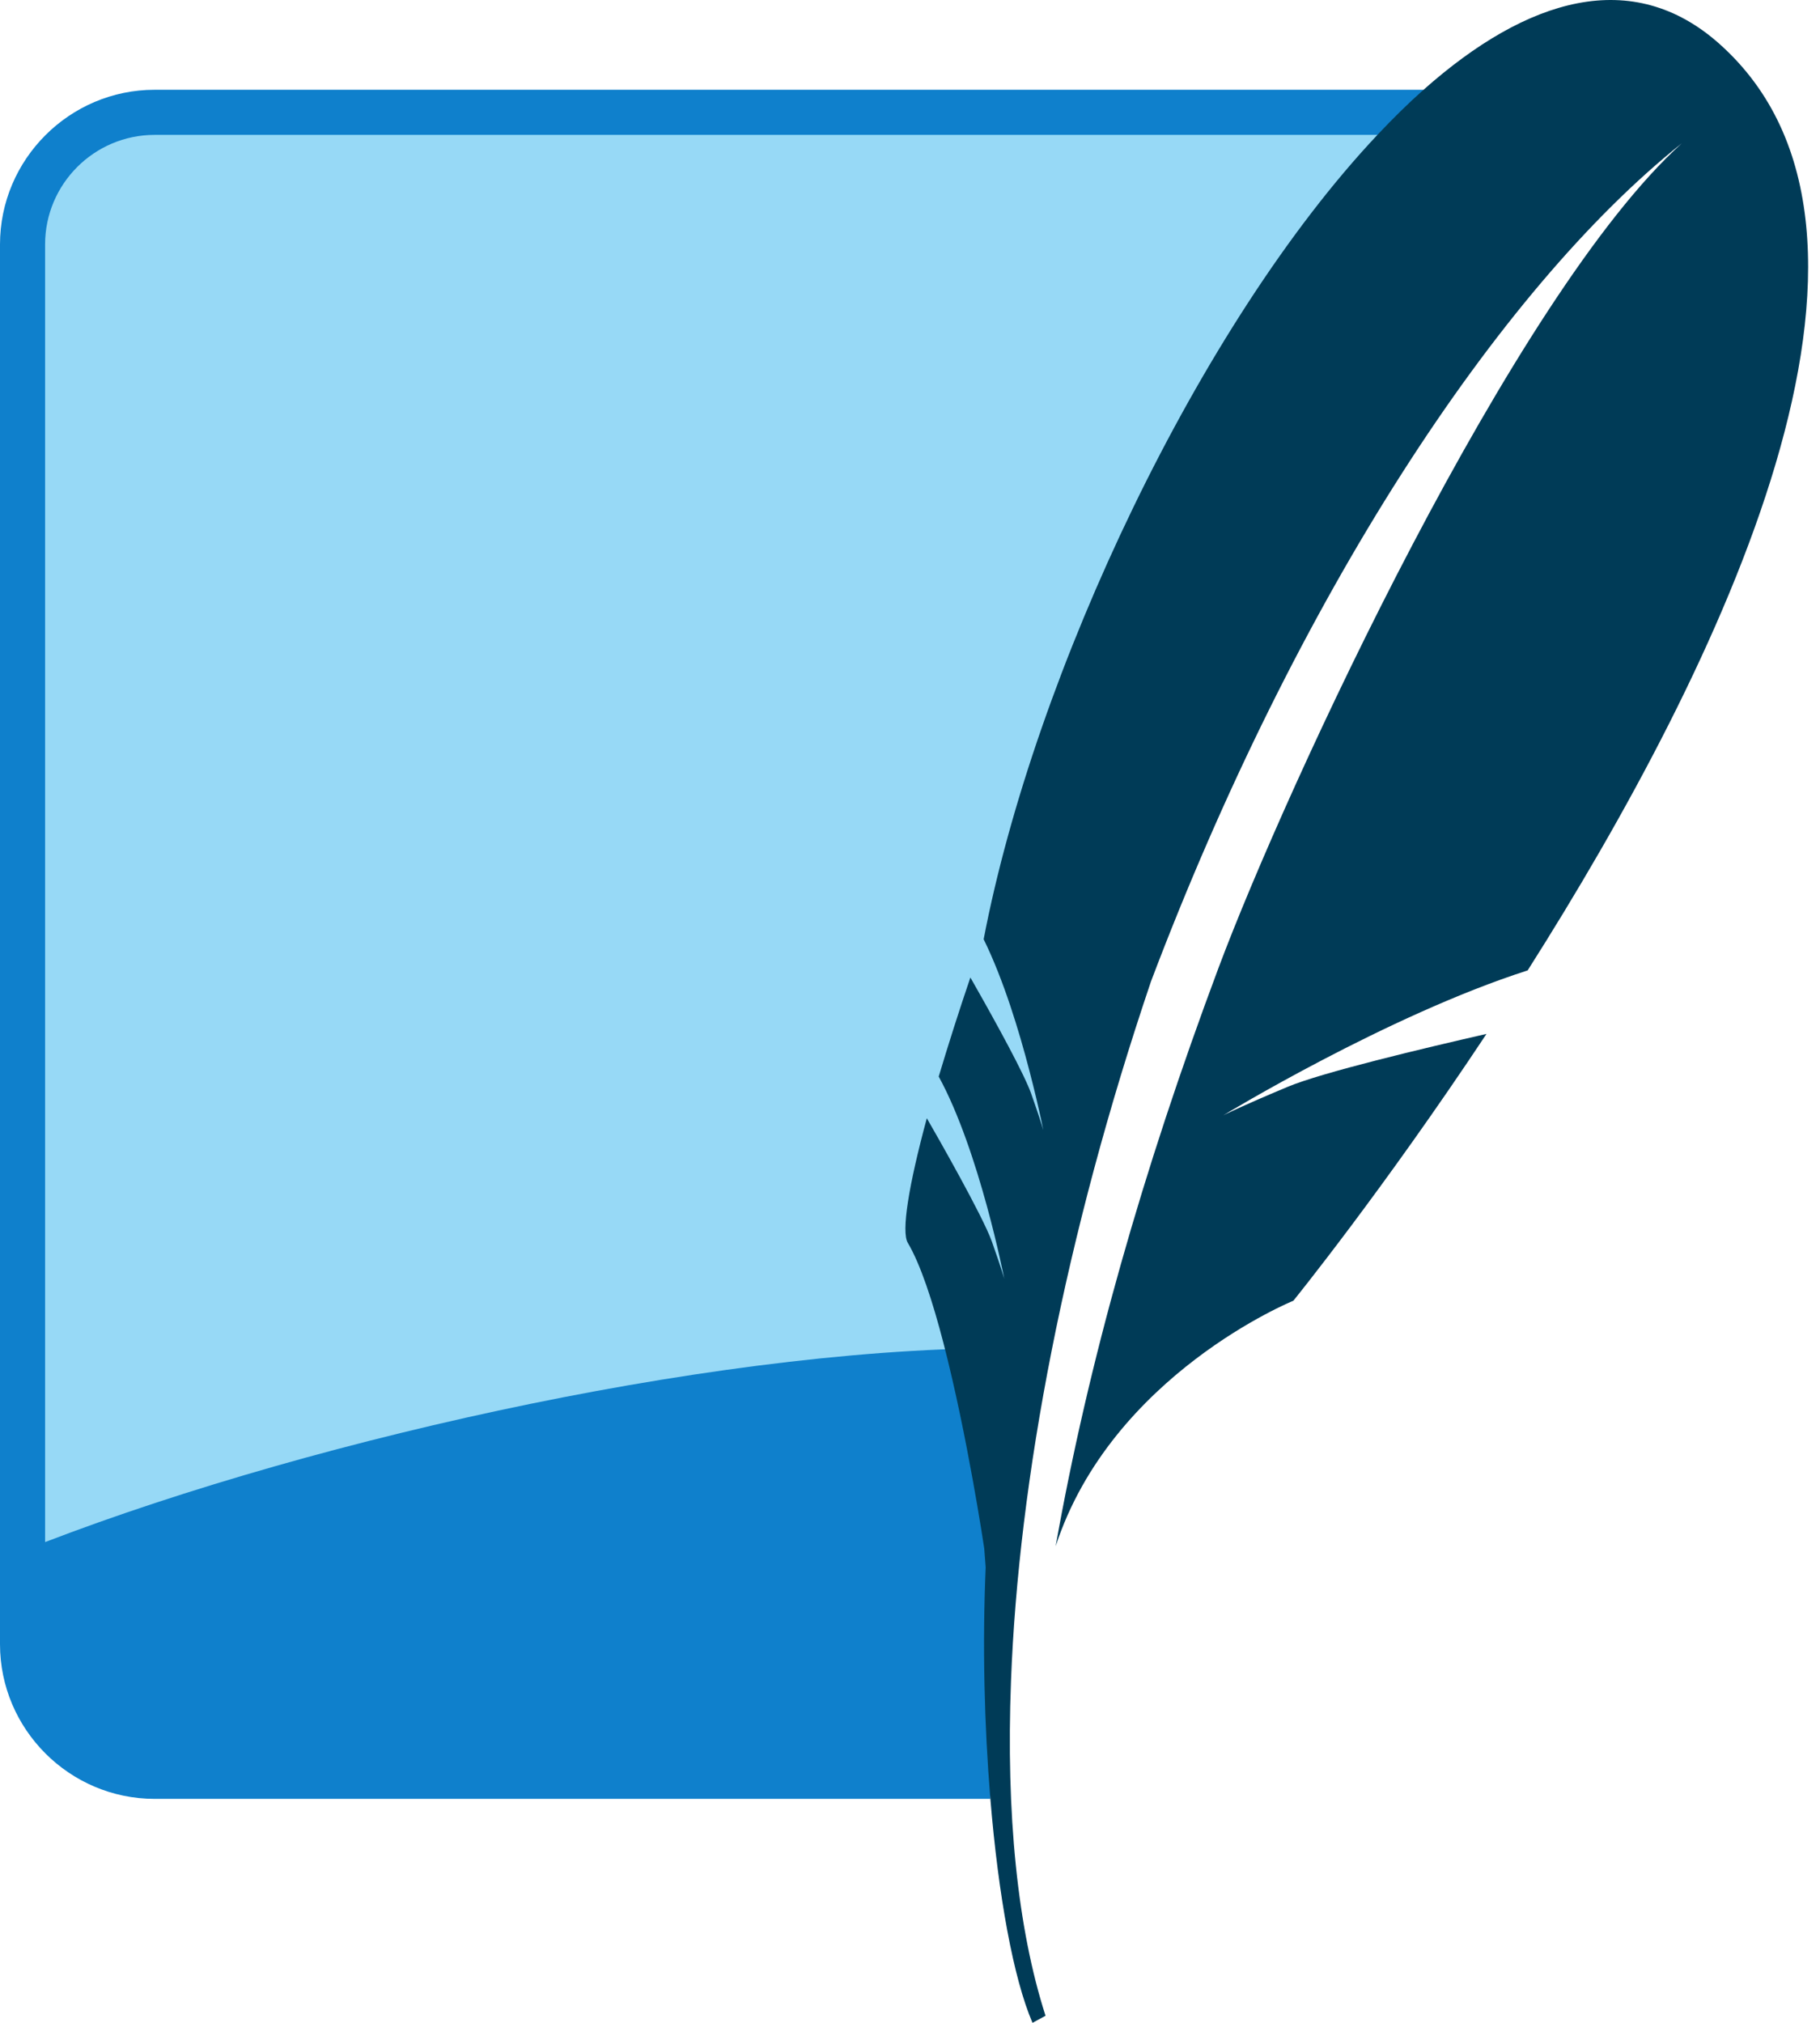
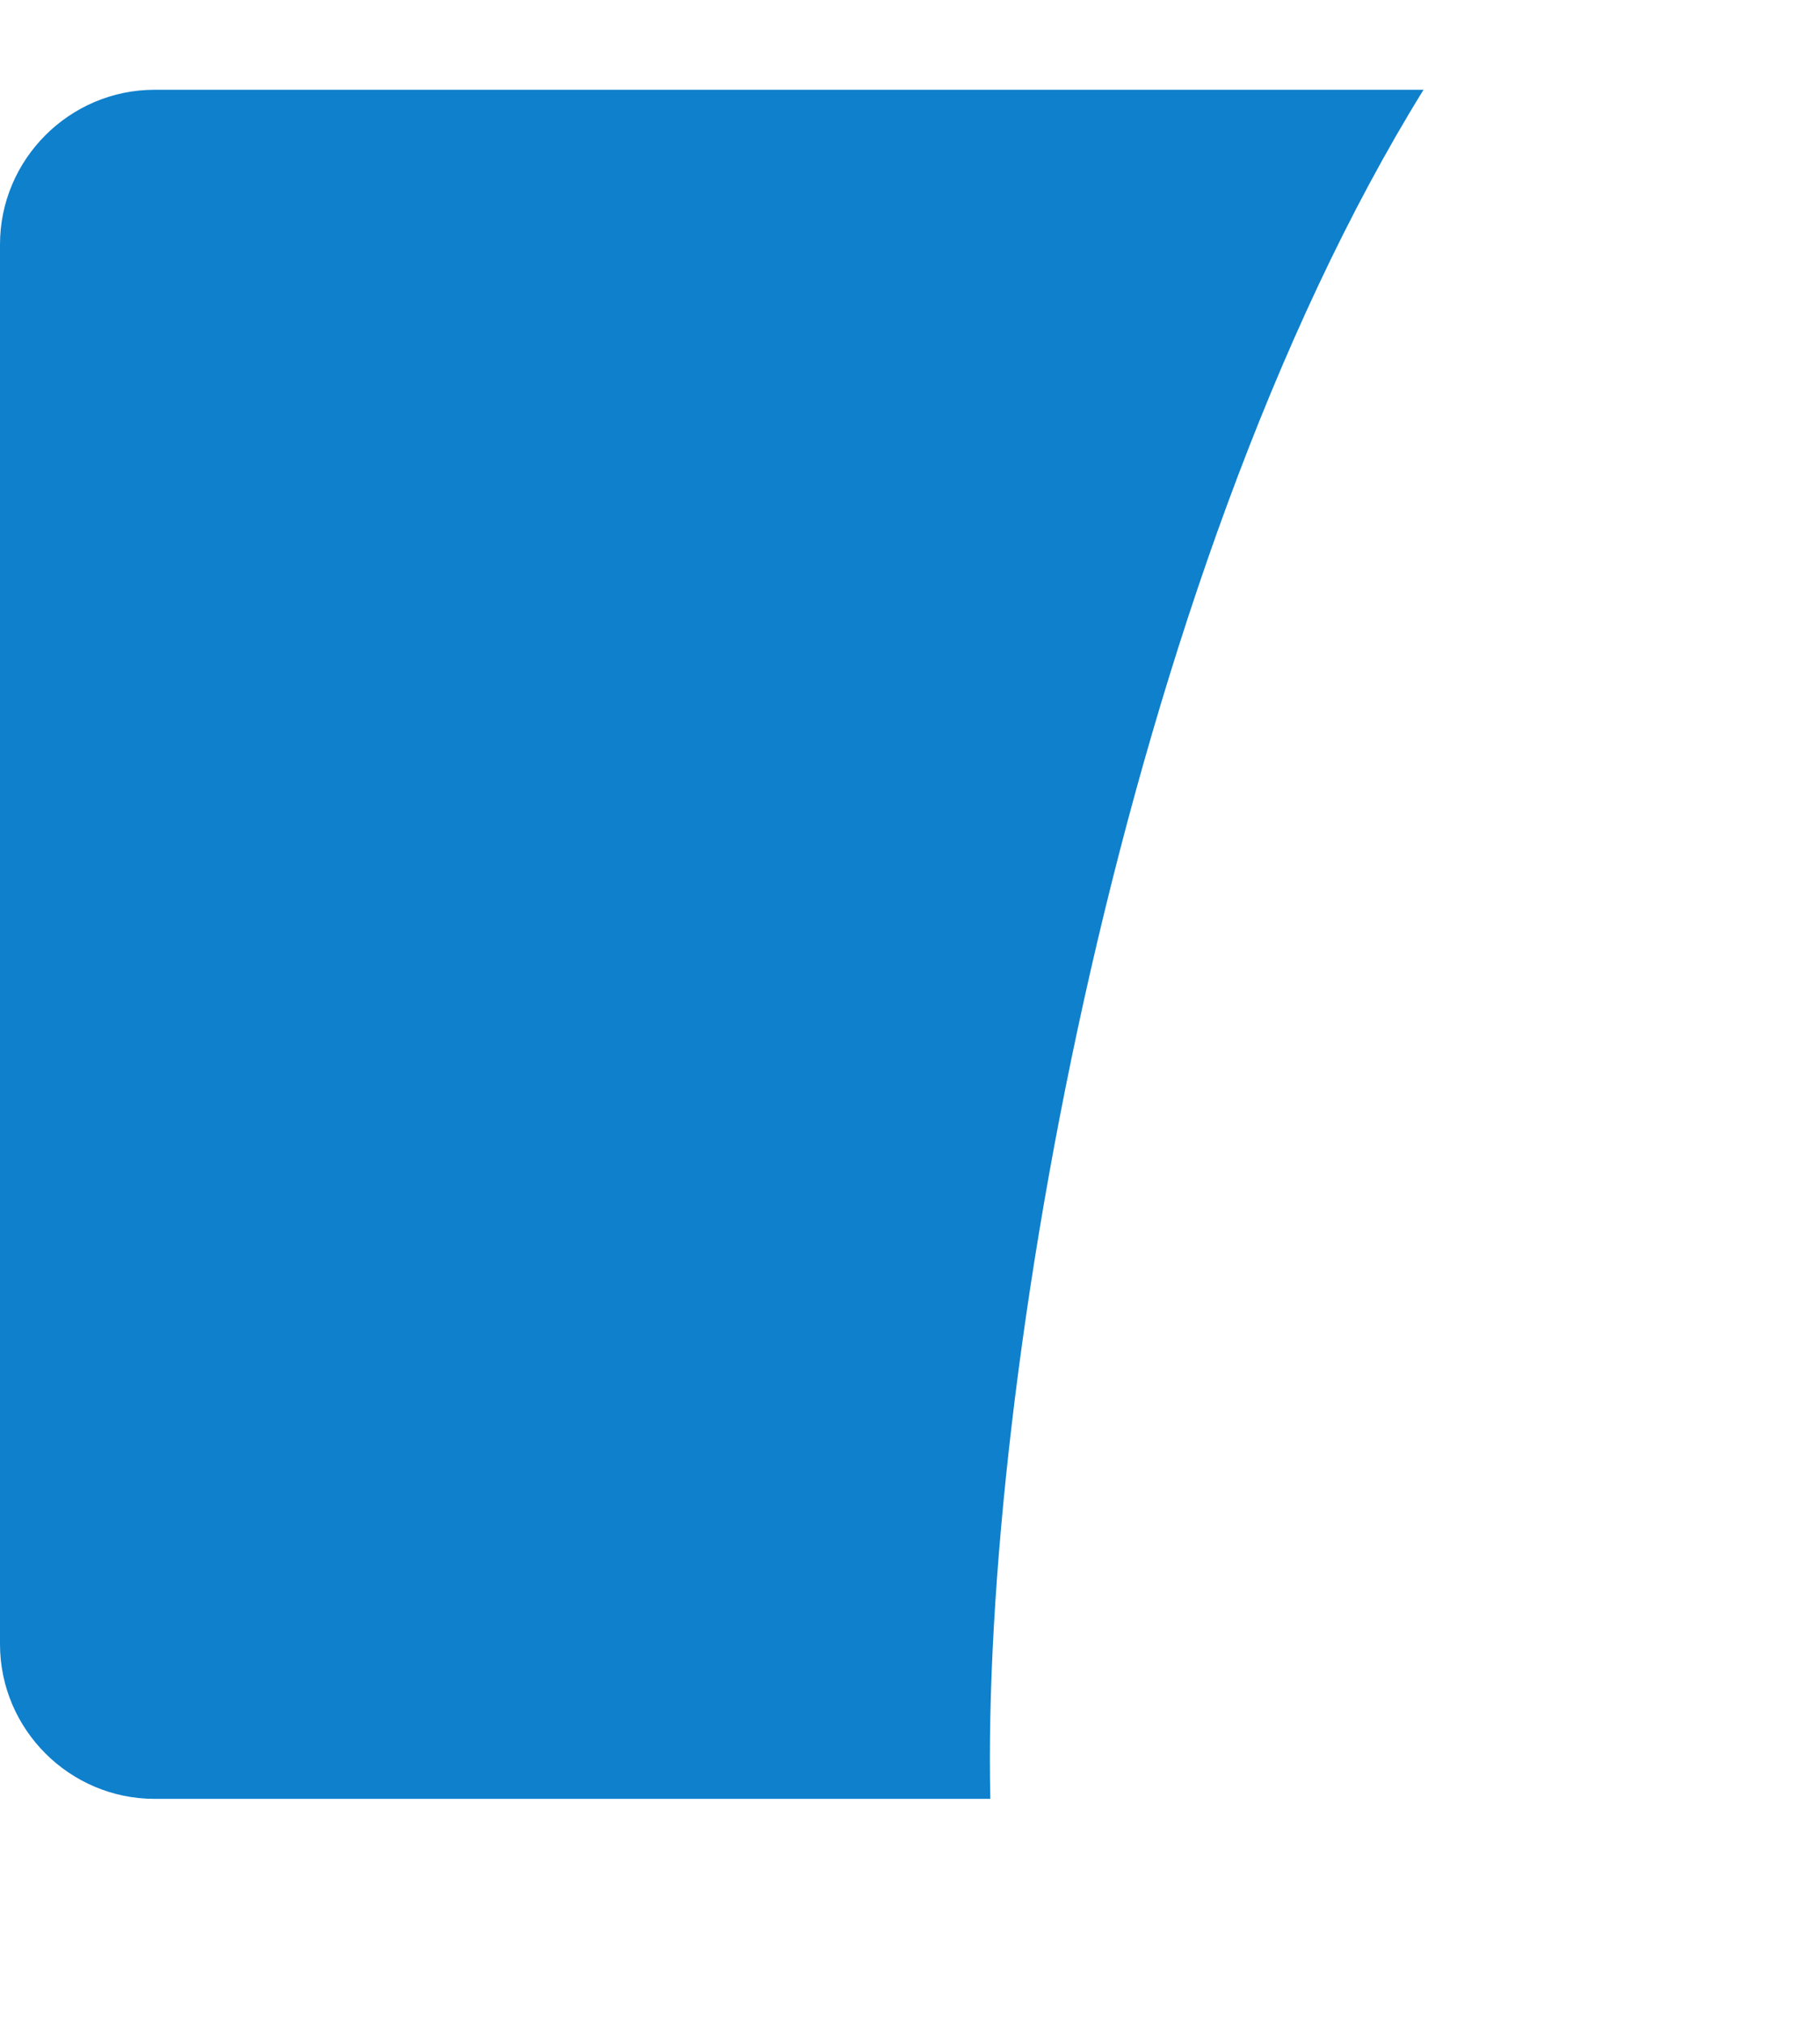
<svg xmlns="http://www.w3.org/2000/svg" width="45" height="50" viewBox="0 0 45 50" fill="none">
-   <path d="M35.197 2.219H3.823C1.72 2.219 0 3.939 0 6.042V40.641C0 42.744 1.72 44.464 3.823 44.464H24.486C24.252 34.183 27.763 14.229 35.197 2.219Z" fill="#0F80CC" />
-   <path d="M34.057 3.334H3.823C2.33 3.334 1.115 4.549 1.115 6.042V38.117C7.962 35.489 18.239 33.221 25.345 33.324C26.773 25.858 30.97 11.225 34.057 3.334Z" fill="url(#paint0_linear_1714_1594)" />
-   <path d="M42.515 1.086C40.366 -0.83 37.764 -0.06 35.197 2.219C34.816 2.557 34.435 2.933 34.057 3.334C29.665 7.994 25.587 16.625 24.321 23.216C24.814 24.217 25.2 25.494 25.453 26.469C25.518 26.72 25.577 26.954 25.624 27.154C25.736 27.627 25.796 27.934 25.796 27.934C25.796 27.934 25.756 27.785 25.595 27.316C25.564 27.226 25.529 27.128 25.489 27.013C25.468 26.956 25.445 26.901 25.421 26.845C25.135 26.179 24.342 24.773 23.993 24.161C23.717 24.972 23.456 25.789 23.21 26.61C24.218 28.452 24.831 31.61 24.831 31.61C24.831 31.61 24.778 31.405 24.525 30.691C24.3 30.059 23.181 28.099 22.916 27.64C22.463 29.314 22.283 30.444 22.445 30.719C22.761 31.252 23.061 32.172 23.325 33.189C23.921 35.481 24.335 38.271 24.335 38.271C24.335 38.271 24.348 38.456 24.371 38.741C24.288 40.665 24.338 42.66 24.487 44.464C24.684 46.851 25.056 48.902 25.529 50L25.851 49.825C25.155 47.662 24.873 44.828 24.997 41.56C25.184 36.564 26.334 30.539 28.458 24.26C32.047 14.78 37.026 7.175 41.583 3.542C37.429 7.294 31.808 19.436 30.125 23.932C28.241 28.968 26.905 33.693 26.101 38.22C27.489 33.976 31.979 32.151 31.979 32.151C31.979 32.151 34.18 29.436 36.754 25.556C35.212 25.908 32.681 26.509 31.833 26.866C30.583 27.39 30.246 27.569 30.246 27.569C30.246 27.569 34.297 25.102 37.772 23.986C42.551 16.458 47.759 5.764 42.515 1.086Z" fill="#003B57" />
+   <path d="M35.197 2.219H3.823C1.72 2.219 0 3.939 0 6.042V40.641C0 42.744 1.72 44.464 3.823 44.464H24.486C24.252 34.183 27.763 14.229 35.197 2.219" fill="#0F80CC" />
  <defs>
    <linearGradient id="paint0_linear_1714_1594" x1="1900.61" y1="74.5" x2="1900.61" y2="3288.19" gradientUnits="userSpaceOnUse">
      <stop stop-color="#97D9F6" />
      <stop offset="0.92" stop-color="#0F80CC" />
      <stop offset="1" stop-color="#0F80CC" />
    </linearGradient>
  </defs>
</svg>